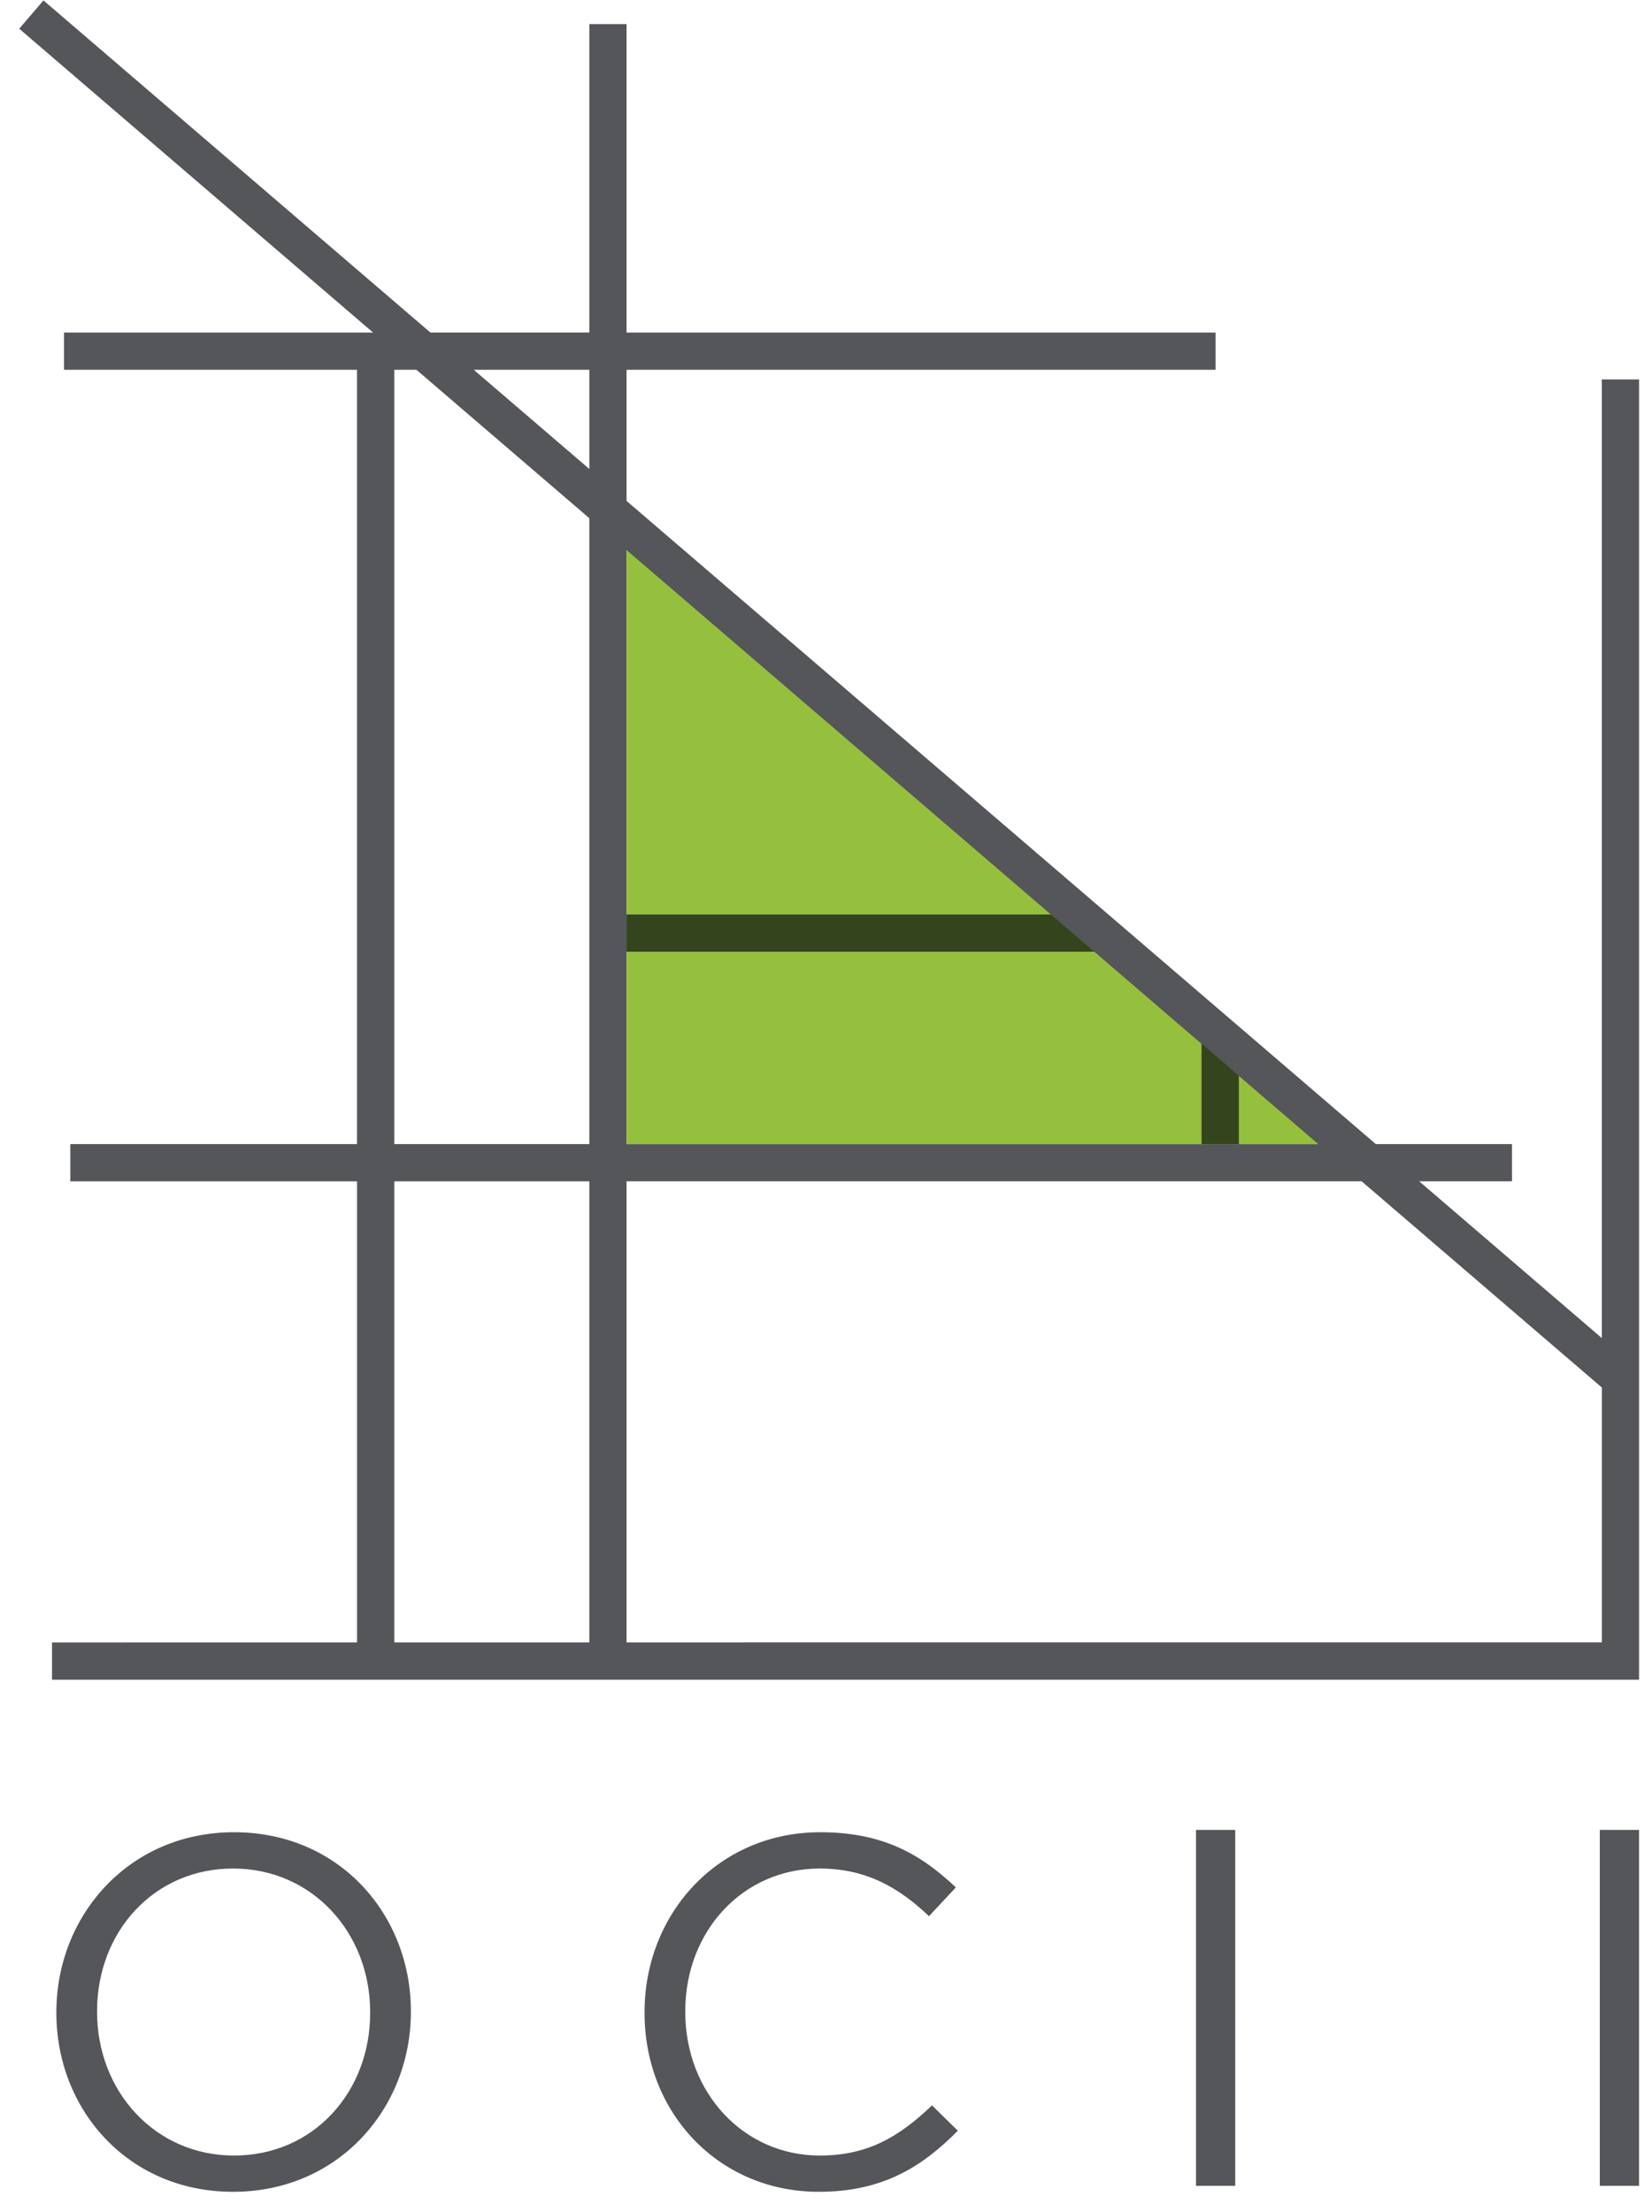
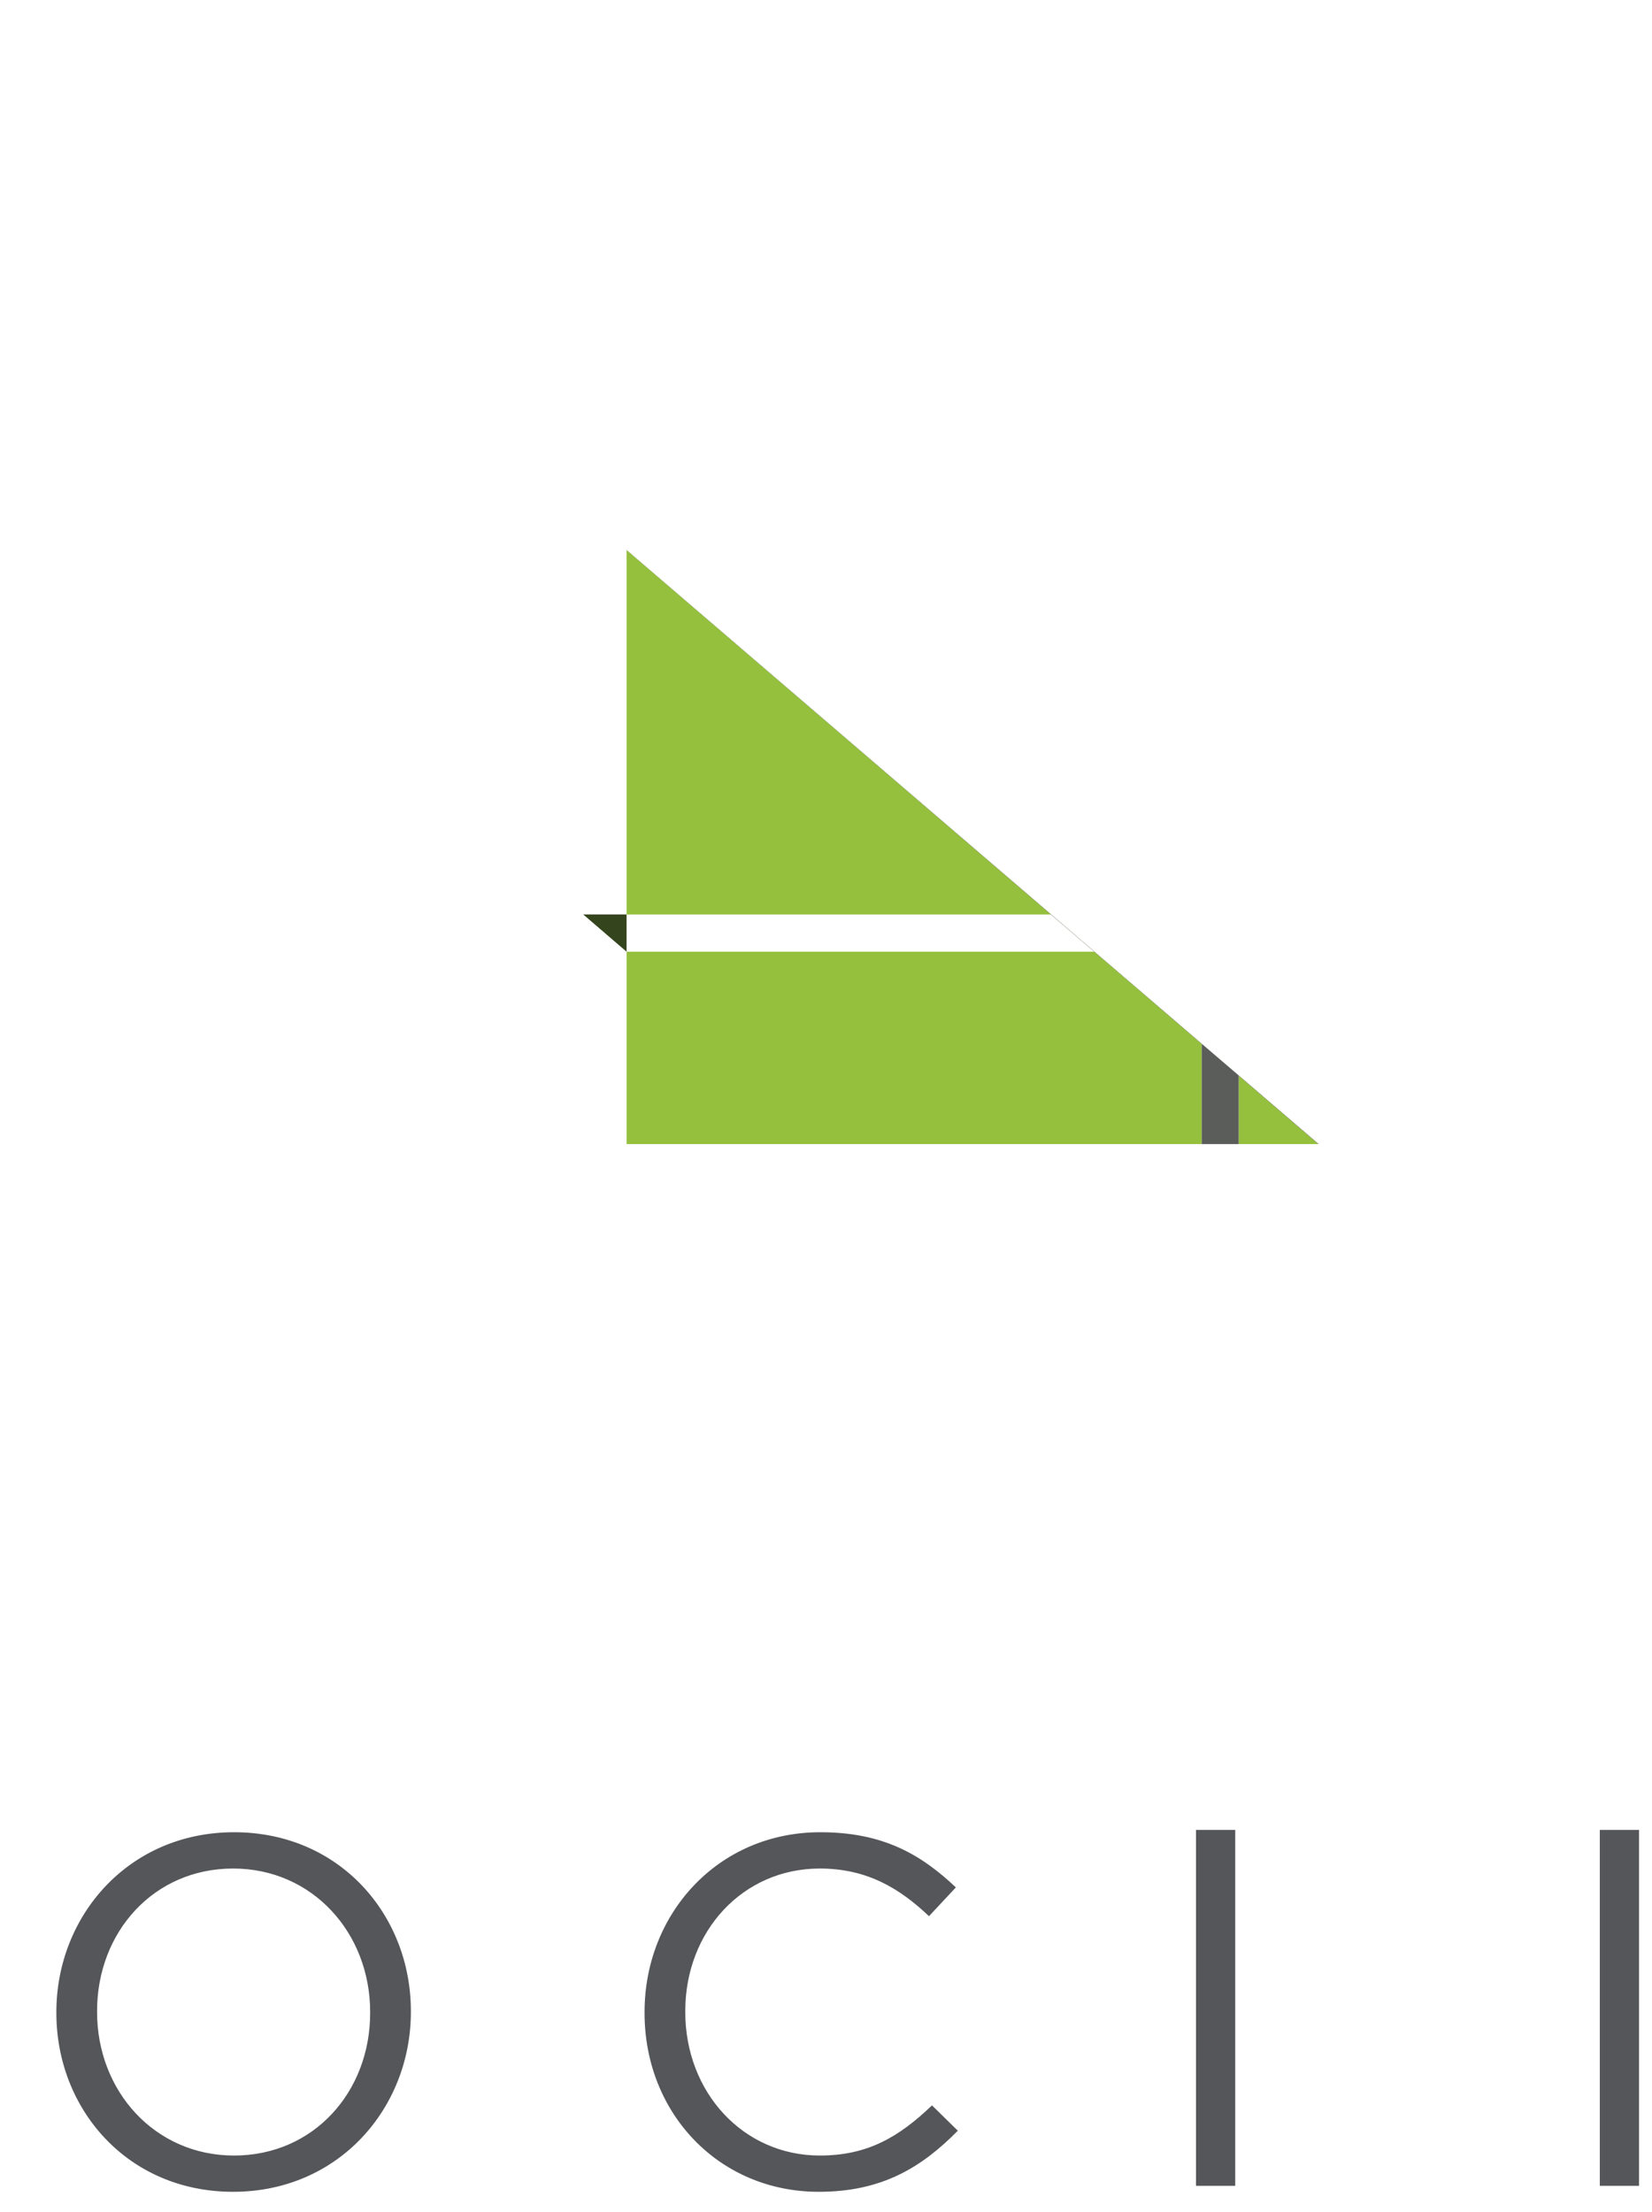
<svg xmlns="http://www.w3.org/2000/svg" width="59" height="79" fill="none">
  <path fill-rule="evenodd" clip-rule="evenodd" d="M2.013 71.884v-.036c0-3.422 2.57-6.42 6.347-6.42 3.778 0 6.314 2.963 6.314 6.385v.035c0 3.423-2.571 6.42-6.35 6.42-3.776 0-6.311-2.962-6.311-6.384zm11.207 0v-.036c0-2.82-2.057-5.124-4.895-5.124-2.837 0-4.858 2.27-4.858 5.089v.035c0 2.82 2.057 5.125 4.893 5.125 2.839 0 4.86-2.27 4.86-5.09zM23.02 71.884v-.036c0-3.511 2.625-6.42 6.276-6.42 2.253 0 3.6.799 4.842 1.97l-.96 1.028c-1.044-.993-2.215-1.702-3.9-1.702-2.747 0-4.804 2.234-4.804 5.089v.035c0 2.873 2.074 5.125 4.805 5.125 1.702 0 2.819-.656 4.007-1.791l.922.904c-1.294 1.313-2.713 2.182-4.964 2.182-3.582 0-6.224-2.82-6.224-6.384zM42.714 78.055h1.401V65.346h-1.401v12.709zM57.136 78.055h1.401V65.346h-1.401v12.709z" fill="#54565A" />
-   <path fill-rule="evenodd" clip-rule="evenodd" d="M22.378 33.985H39.09l-1.55-1.33H22.378v1.33z" fill="#5A5D5A" />
-   <path fill-rule="evenodd" clip-rule="evenodd" d="M57.208 13.55v34.232l-6.522-5.598H54v-1.329h-4.863l-26.76-22.967v-4.683h21.037v-1.33H22.377V.86h-1.329v11.014h-5.677L1.552.015l-.866 1.01 12.638 10.85H2.285v1.33H12.75v27.65H2.511v1.33h10.24V58.65l-10.893.002v1.33h56.68V13.55h-1.33zM47.081 40.855H22.377V19.647l24.704 21.208zm-26.033-27.65v3.542l-4.128-3.542h4.128zm-6.966 0h.791l6.175 5.3v22.35h-6.966v-27.65zm0 28.98h6.966V58.65l-6.966.001V42.184zm8.295 16.465V42.184H48.63l8.58 7.365v9.1l-34.832.001z" fill="#54565A" />
  <path fill-rule="evenodd" clip-rule="evenodd" d="M42.913 40.855h1.33v-2.448l-1.33-1.14v3.588z" fill="#5A5D5A" />
  <path fill-rule="evenodd" clip-rule="evenodd" d="M39.078 33.985h-16.7v6.87h20.535v-3.578l-3.835-3.292zm-16.7-14.338v13.009H37.53l-15.153-13.01z" fill="#95C03D" />
-   <path fill-rule="evenodd" clip-rule="evenodd" d="M37.53 32.655H22.378v1.33h16.7l-1.548-1.33z" fill="#34441C" />
+   <path fill-rule="evenodd" clip-rule="evenodd" d="M37.53 32.655H22.378v1.33l-1.548-1.33z" fill="#34441C" />
  <path fill-rule="evenodd" clip-rule="evenodd" d="M22.378 19.64v.006l15.152 13.01 1.549 1.328 3.835 3.293v-.01L22.378 19.64z" fill="#34441C" />
  <path fill-rule="evenodd" clip-rule="evenodd" d="M44.243 38.418v2.437h2.838l-2.838-2.437z" fill="#95C03D" />
  <path fill-rule="evenodd" clip-rule="evenodd" d="M43.428 37.708l.815.7v.01l2.838 2.437h.014l-3.666-3.147z" fill="#34441C" />
-   <path fill-rule="evenodd" clip-rule="evenodd" d="M42.913 37.266v3.589h1.33V38.408l-.815-.7-.515-.442z" fill="#34441C" />
</svg>